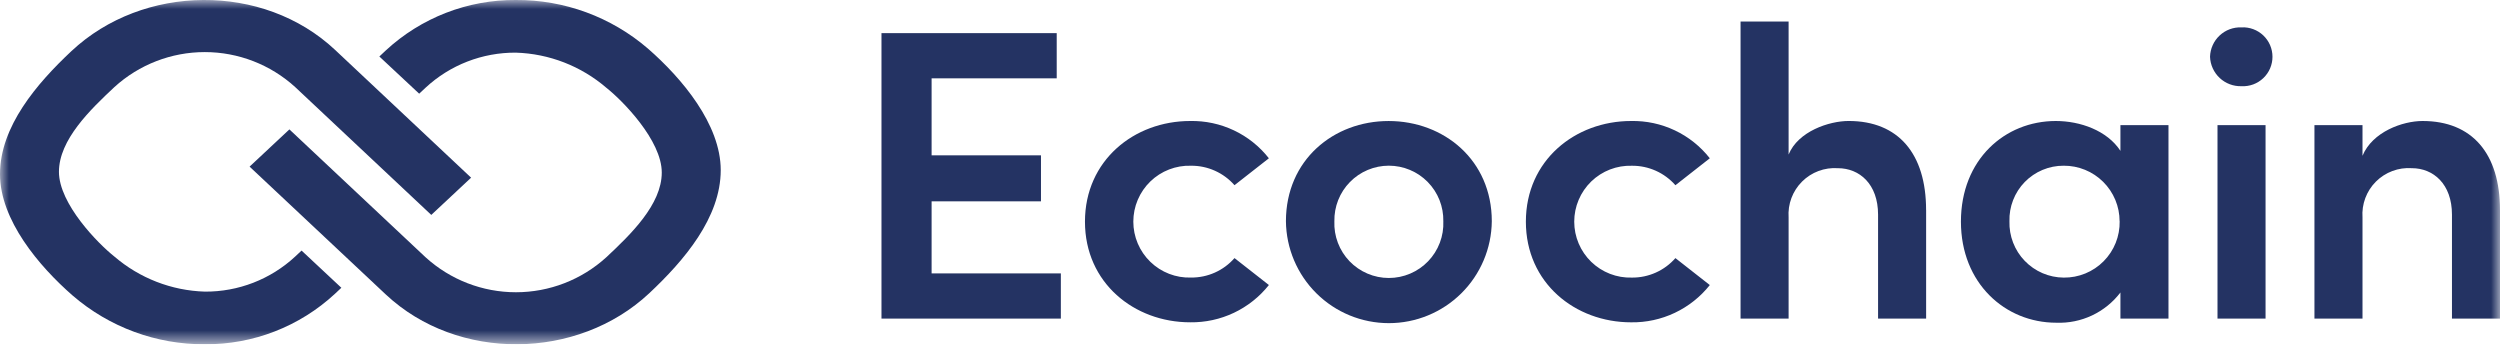
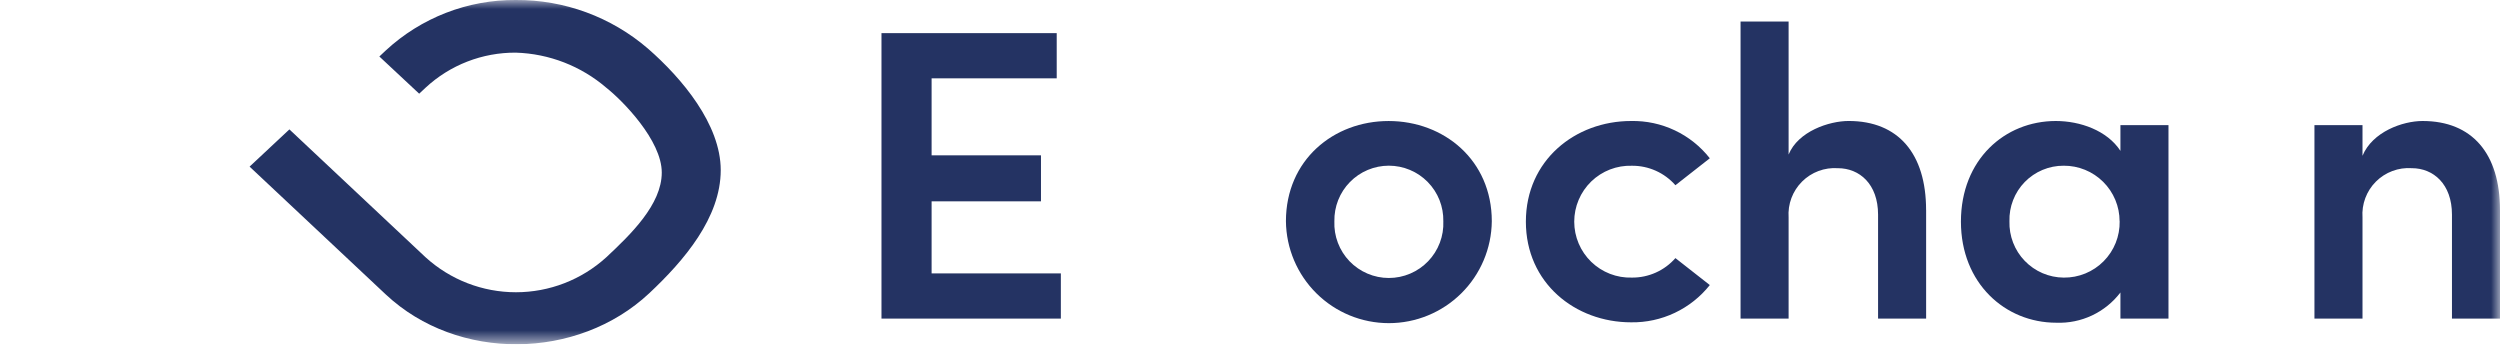
<svg xmlns="http://www.w3.org/2000/svg" width="140" height="20" viewBox="0 0 140 20" fill="none">
  <g clip-path="url(#clip0_4677_3002)">
    <mask id="mask0_4677_3002" style="mask-type:luminance" maskUnits="userSpaceOnUse" x="0" y="0" width="140" height="20">
      <path d="M140 0H0V19.28H140V0Z" fill="white" />
    </mask>
    <g mask="url(#mask0_4677_3002)">
      <path d="M21.601 2.828L21.244 3.164L23.474 5.247L23.831 4.912C25.205 3.637 27.015 2.935 28.89 2.948C30.753 3.006 32.54 3.699 33.954 4.914C34.87 5.636 37.059 7.865 37.059 9.661C37.059 11.457 35.309 13.138 33.956 14.405C32.571 15.667 30.766 16.366 28.893 16.366C27.02 16.366 25.214 15.667 23.829 14.405L16.206 7.246L13.977 9.331L21.604 16.49C25.623 20.257 32.342 20.185 36.361 16.419C38.306 14.593 40.361 12.192 40.361 9.527C40.361 6.963 38.185 4.378 36.289 2.725C34.234 0.953 31.606 -0.015 28.892 1.54997e-05C26.19 -0.02 23.583 0.992 21.601 2.828Z" fill="#243363" />
-       <path d="M18.759 16.451L19.116 16.115L16.887 14.032L16.53 14.367C15.155 15.642 13.346 16.344 11.47 16.331C9.608 16.274 7.82 15.581 6.406 14.367C5.492 13.644 3.301 11.415 3.301 9.622C3.301 7.829 5.052 6.144 6.405 4.877C7.789 3.616 9.595 2.917 11.468 2.917C13.341 2.917 15.147 3.616 16.531 4.877L24.152 12.035L26.382 9.95L18.757 2.787C14.739 -0.977 8.02 -0.906 4.001 2.861C2.055 4.686 0 7.088 0 9.752C0 12.316 2.176 14.901 4.072 16.554C6.128 18.326 8.755 19.294 11.469 19.279C14.171 19.299 16.778 18.287 18.759 16.451Z" fill="#243363" />
      <path d="M59.408 15.311V17.84H49.363V1.857H59.176V4.386H52.17V8.7H58.295V11.275H52.17V15.312L59.408 15.311Z" fill="#243363" />
-       <path d="M60.758 12.412C60.758 8.978 63.517 6.776 66.65 6.776C67.496 6.759 68.335 6.939 69.1 7.301C69.865 7.663 70.535 8.198 71.057 8.864L69.132 10.371C68.829 10.025 68.454 9.749 68.034 9.561C67.614 9.372 67.158 9.277 66.697 9.281C66.278 9.267 65.86 9.339 65.469 9.49C65.077 9.642 64.72 9.87 64.419 10.162C64.117 10.454 63.878 10.804 63.714 11.19C63.55 11.577 63.466 11.992 63.466 12.412C63.466 12.832 63.55 13.247 63.714 13.634C63.878 14.02 64.117 14.37 64.419 14.662C64.72 14.954 65.077 15.183 65.469 15.334C65.86 15.486 66.278 15.557 66.697 15.543C67.158 15.547 67.614 15.452 68.034 15.264C68.454 15.076 68.829 14.799 69.132 14.453L71.058 15.961C70.532 16.623 69.861 17.156 69.097 17.518C68.333 17.88 67.496 18.061 66.651 18.049C63.519 18.049 60.758 15.846 60.758 12.414" fill="#243363" />
      <path d="M85.449 12.412C85.449 8.978 88.209 6.776 91.342 6.776C92.188 6.759 93.026 6.939 93.791 7.301C94.556 7.663 95.226 8.198 95.749 8.864L93.823 10.373C93.519 10.027 93.145 9.75 92.725 9.562C92.304 9.374 91.849 9.278 91.388 9.282C90.969 9.269 90.551 9.34 90.159 9.491C89.768 9.643 89.411 9.871 89.109 10.163C88.808 10.456 88.568 10.805 88.405 11.192C88.241 11.578 88.157 11.994 88.157 12.413C88.157 12.833 88.241 13.248 88.405 13.635C88.568 14.021 88.808 14.371 89.109 14.663C89.411 14.955 89.768 15.184 90.159 15.335C90.551 15.487 90.969 15.558 91.388 15.545C91.849 15.549 92.305 15.453 92.725 15.265C93.145 15.077 93.52 14.8 93.823 14.454L95.749 15.963C95.223 16.625 94.552 17.157 93.788 17.519C93.024 17.881 92.187 18.063 91.342 18.05C88.209 18.05 85.449 15.847 85.449 12.415" fill="#243363" />
      <path d="M72.012 12.391C72.012 8.958 74.679 6.777 77.764 6.777C80.85 6.777 83.541 8.958 83.541 12.391C83.525 13.909 82.911 15.36 81.832 16.428C80.752 17.497 79.295 18.096 77.776 18.096C76.258 18.096 74.8 17.497 73.721 16.428C72.642 15.36 72.028 13.909 72.012 12.391ZM80.826 12.391C80.834 11.985 80.761 11.582 80.612 11.204C80.462 10.827 80.239 10.483 79.955 10.194C79.671 9.904 79.332 9.673 78.957 9.516C78.583 9.359 78.181 9.278 77.775 9.278C77.37 9.278 76.968 9.359 76.594 9.516C76.219 9.673 75.88 9.904 75.596 10.194C75.312 10.483 75.089 10.827 74.939 11.204C74.79 11.582 74.717 11.985 74.725 12.391C74.708 12.802 74.775 13.212 74.921 13.596C75.067 13.981 75.289 14.332 75.573 14.629C75.858 14.925 76.2 15.161 76.579 15.322C76.957 15.484 77.364 15.567 77.775 15.567C78.187 15.567 78.594 15.484 78.972 15.322C79.35 15.161 79.692 14.925 79.977 14.629C80.262 14.332 80.484 13.981 80.63 13.596C80.776 13.212 80.843 12.802 80.826 12.391Z" fill="#243363" />
      <path d="M107.863 11.763V17.841H105.172V12.02C105.172 10.303 104.128 9.419 102.922 9.419C102.553 9.393 102.183 9.447 101.836 9.576C101.489 9.706 101.175 9.908 100.913 10.17C100.651 10.432 100.449 10.747 100.319 11.093C100.189 11.44 100.136 11.81 100.162 12.18V17.84H97.471V1.207H100.162V8.654C100.694 7.353 102.435 6.775 103.525 6.775C106.309 6.775 107.861 8.607 107.861 11.761" fill="#243363" />
      <path d="M121.435 7.007V17.84H118.744V16.379C118.325 16.929 117.779 17.37 117.153 17.665C116.527 17.96 115.84 18.099 115.148 18.072C112.295 18.072 109.812 15.869 109.812 12.412C109.812 8.932 112.272 6.776 115.125 6.776C116.493 6.776 118.001 7.309 118.744 8.448V7.007H121.435ZM118.697 12.388C118.697 11.978 118.616 11.572 118.458 11.194C118.3 10.815 118.069 10.472 117.778 10.183C117.487 9.894 117.142 9.665 116.762 9.51C116.382 9.355 115.976 9.277 115.566 9.28C115.16 9.278 114.758 9.357 114.384 9.514C114.01 9.67 113.671 9.901 113.387 10.191C113.104 10.481 112.882 10.826 112.735 11.204C112.587 11.582 112.517 11.985 112.529 12.391C112.517 12.799 112.586 13.205 112.733 13.586C112.88 13.967 113.101 14.315 113.385 14.608C113.668 14.902 114.007 15.137 114.382 15.298C114.757 15.459 115.161 15.543 115.569 15.546C115.983 15.551 116.395 15.472 116.778 15.315C117.162 15.158 117.51 14.925 117.802 14.631C118.094 14.337 118.324 13.987 118.479 13.602C118.633 13.217 118.708 12.805 118.701 12.391" fill="#243363" />
-       <path d="M123.762 3.179C123.768 2.955 123.819 2.734 123.911 2.53C124.003 2.325 124.135 2.141 124.299 1.988C124.463 1.834 124.656 1.715 124.866 1.637C125.077 1.559 125.301 1.524 125.525 1.533C125.748 1.521 125.972 1.555 126.181 1.633C126.391 1.711 126.583 1.83 126.745 1.984C126.907 2.138 127.037 2.324 127.125 2.529C127.213 2.735 127.259 2.956 127.259 3.18C127.259 3.403 127.213 3.625 127.125 3.83C127.037 4.036 126.907 4.221 126.745 4.375C126.583 4.529 126.391 4.649 126.181 4.727C125.972 4.804 125.748 4.838 125.525 4.827C125.073 4.841 124.634 4.676 124.303 4.367C123.973 4.058 123.778 3.631 123.762 3.179ZM124.18 7.007H126.871V17.84H124.18V7.007Z" fill="#243363" />
      <path d="M140.001 11.761V17.84H137.31V12.019C137.31 10.303 136.266 9.418 135.06 9.418C134.691 9.392 134.32 9.446 133.974 9.576C133.627 9.706 133.312 9.908 133.051 10.17C132.789 10.431 132.587 10.746 132.457 11.093C132.328 11.44 132.274 11.81 132.3 12.179V17.84H129.609V7.007H132.3V8.724C132.858 7.378 134.55 6.776 135.664 6.776C138.447 6.776 139.999 8.608 139.999 11.762" fill="#243363" />
    </g>
  </g>
  <defs>
    <clipPath id="clip0_4677_3002">
      <rect width="140" height="19.28" fill="white" />
    </clipPath>
  </defs>
</svg>